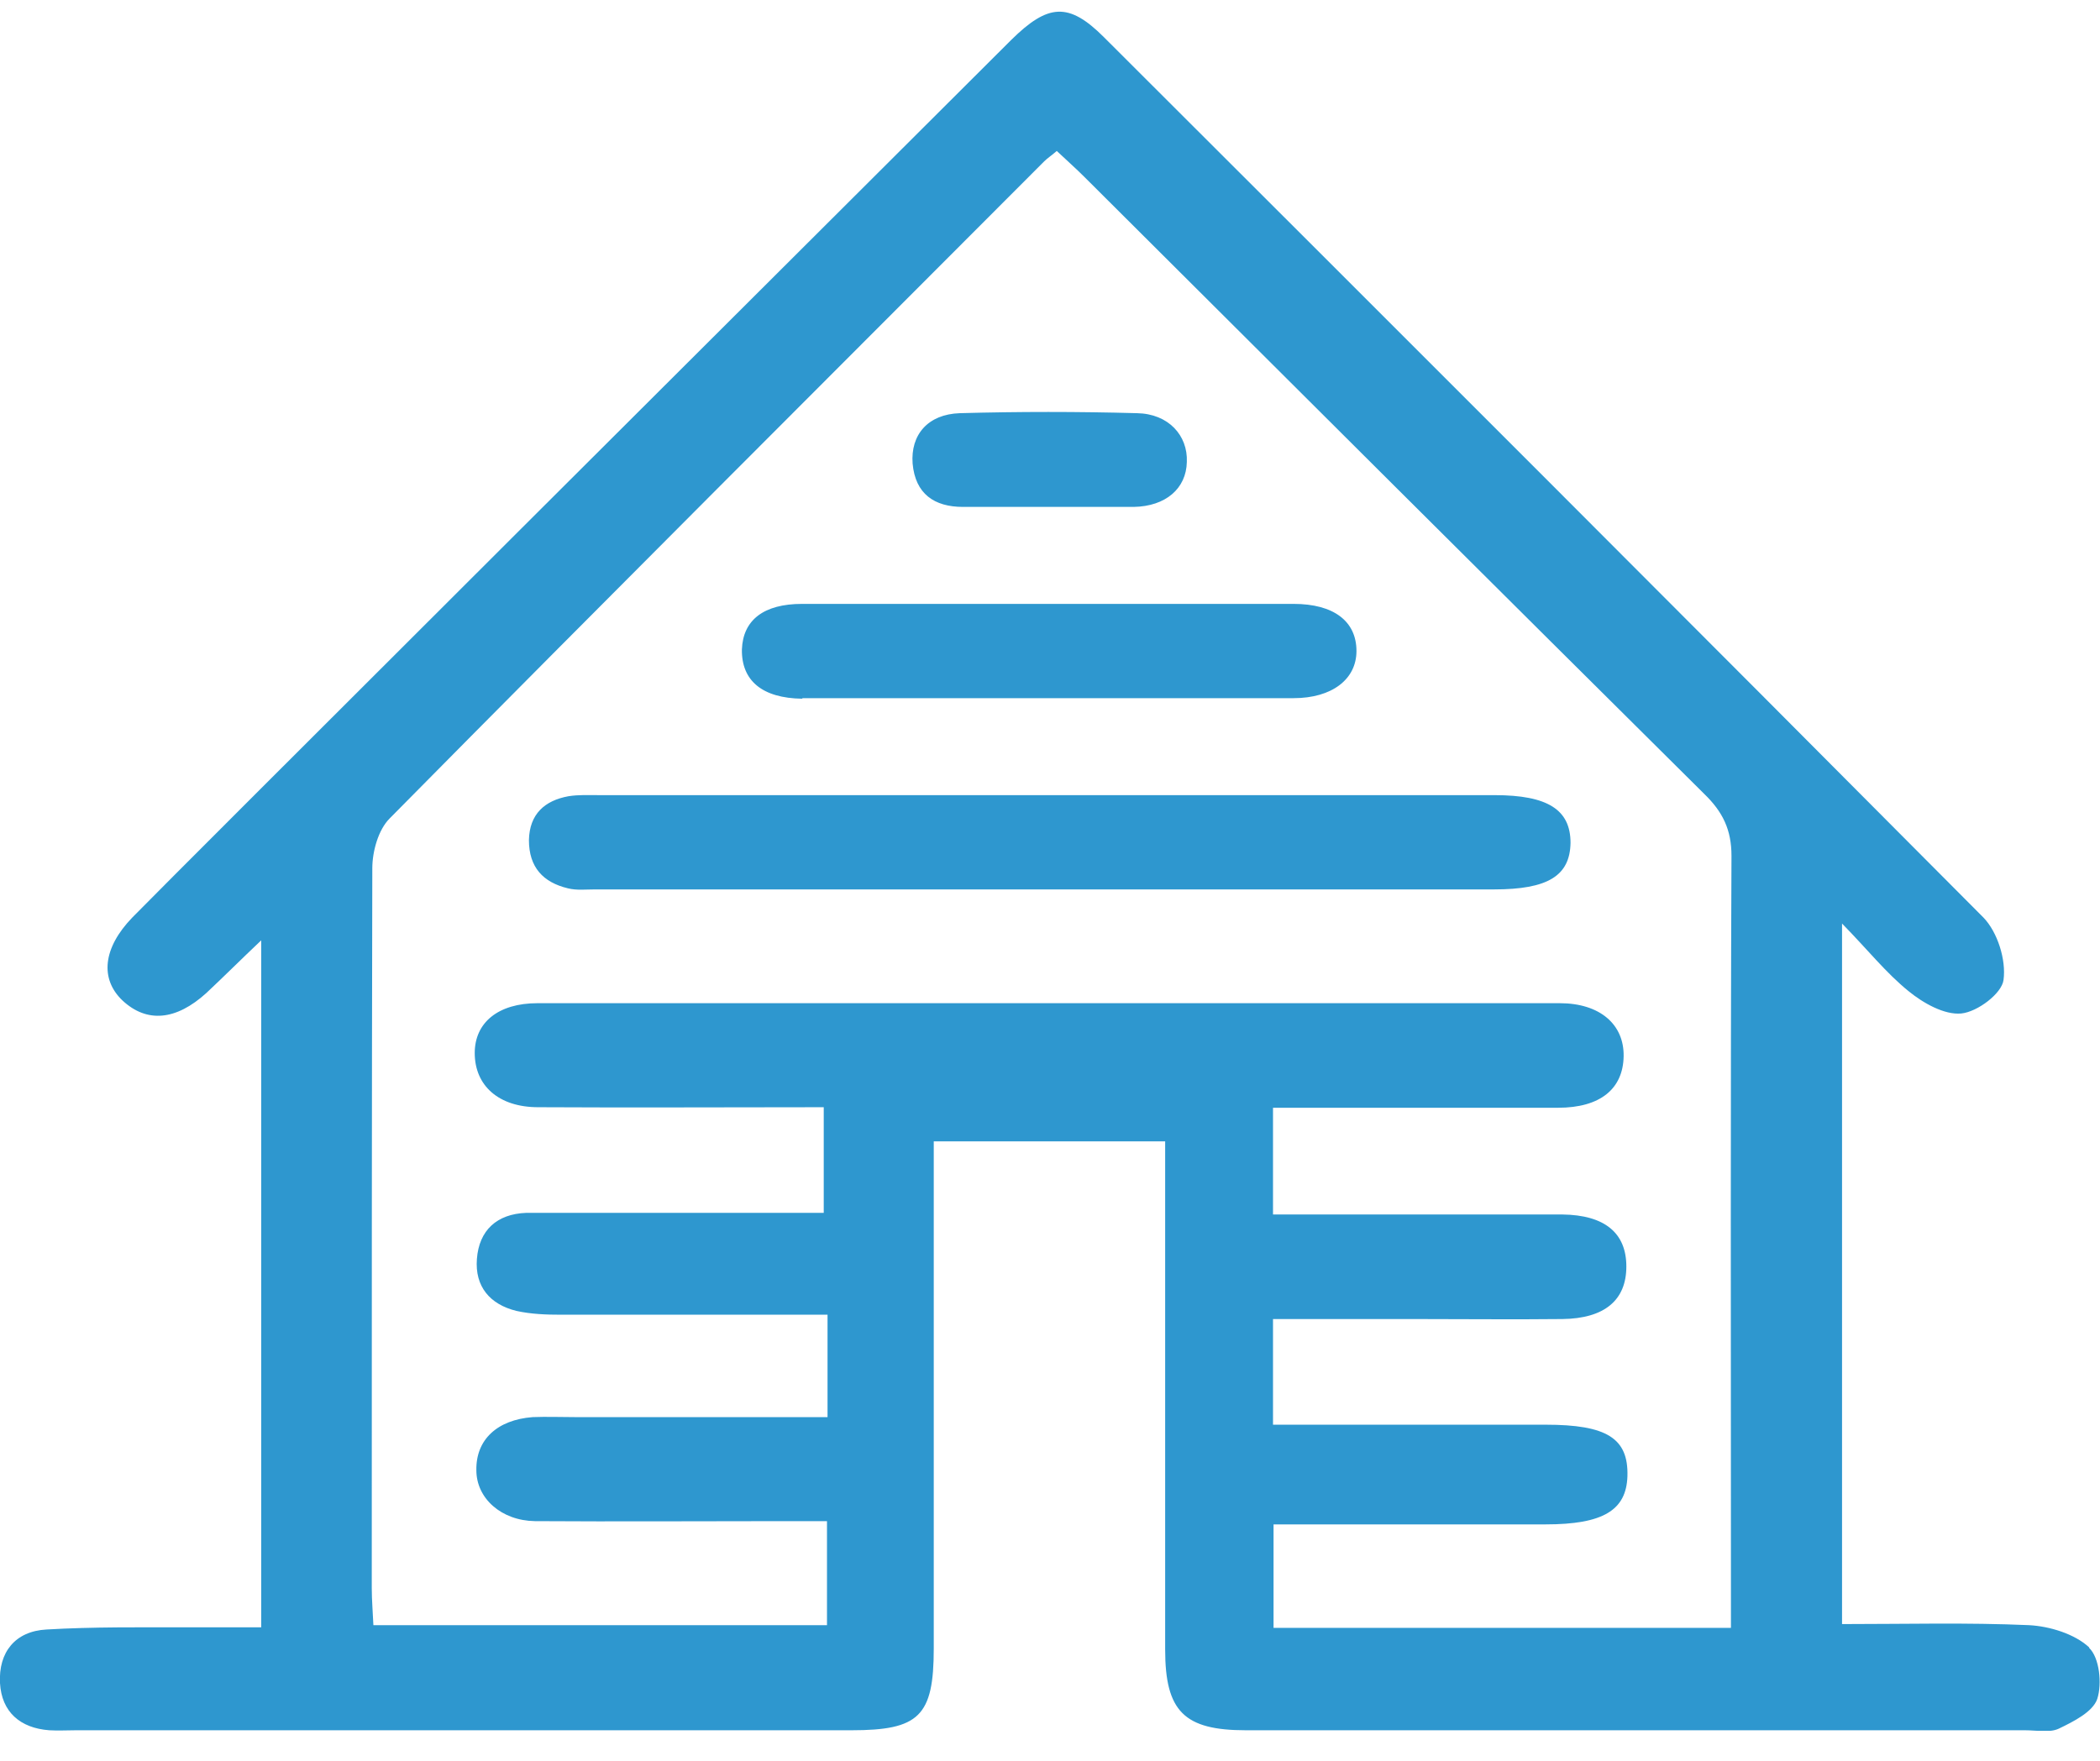
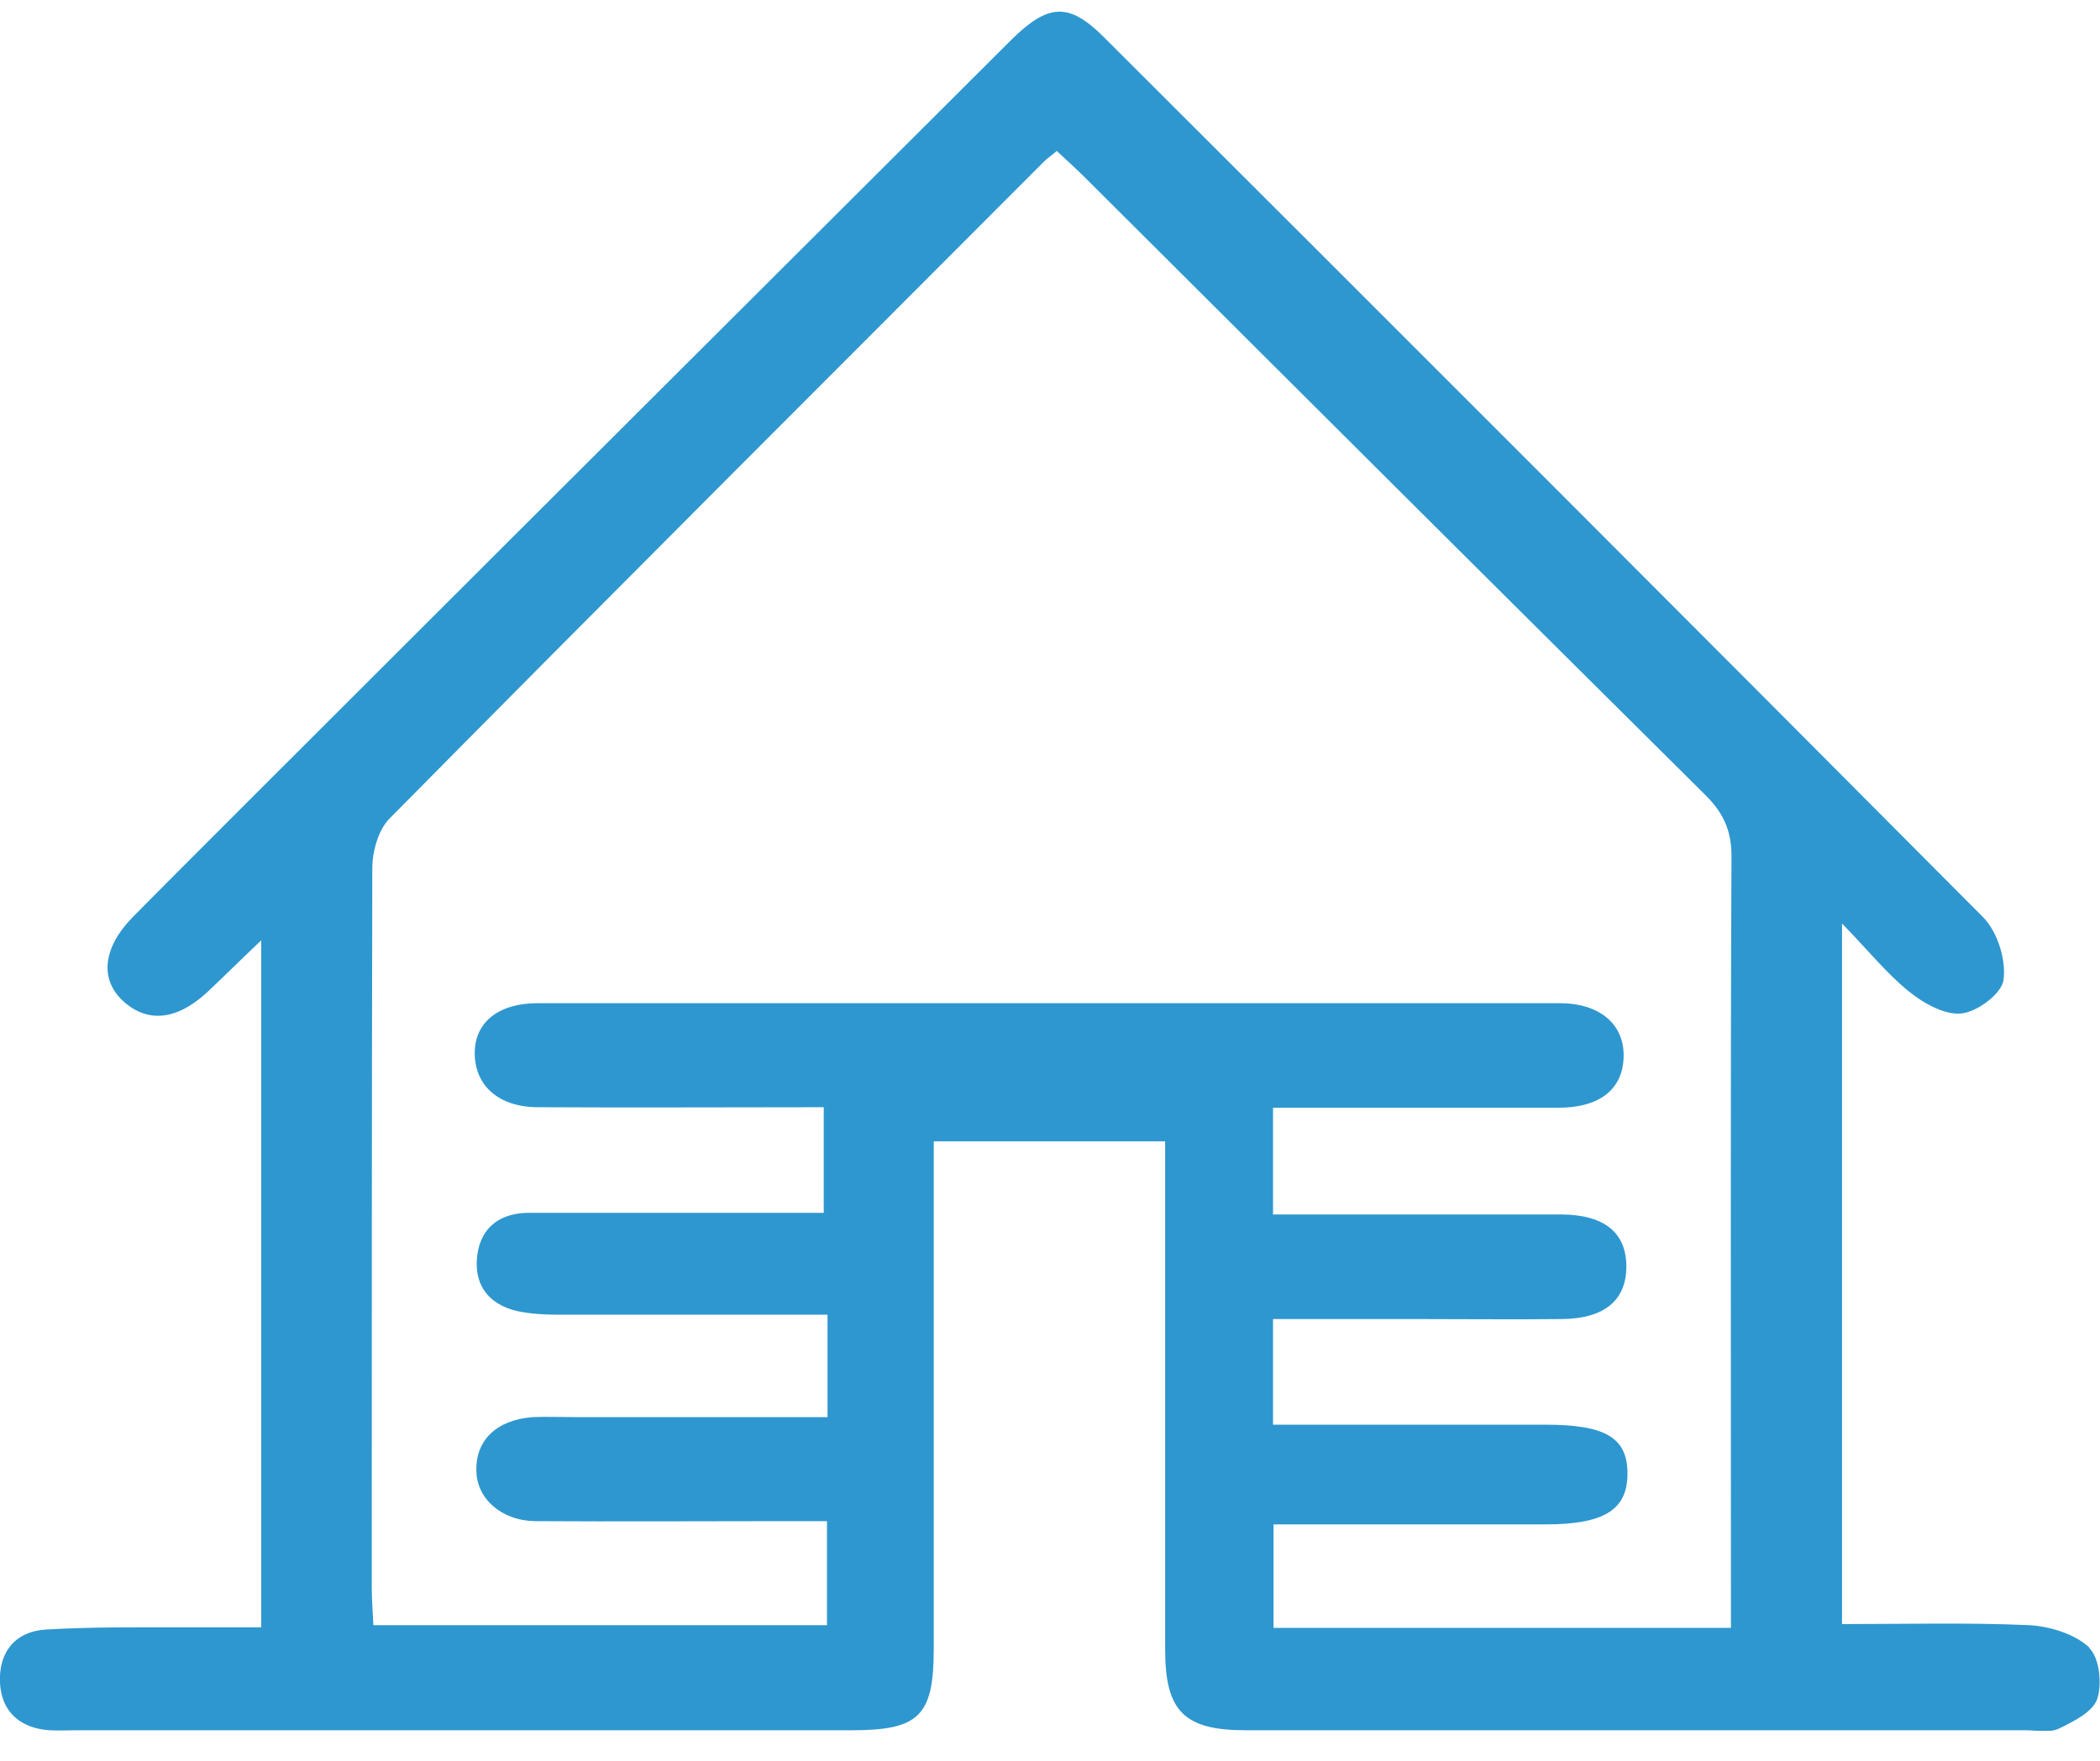
<svg xmlns="http://www.w3.org/2000/svg" width="31" height="26" viewBox="0 0 31 26" fill="none">
  <g clip-path="url(#clip0_80_215)">
    <path d="M30.84 24.325C30.624 24.125 30.256 24.013 29.952 23.997C29.04 23.957 28.136 23.981 27.192 23.981V13.637C27.576 14.029 27.84 14.365 28.176 14.637C28.392 14.813 28.704 14.989 28.952 14.965C29.192 14.941 29.552 14.669 29.576 14.469C29.616 14.173 29.488 13.765 29.28 13.549C24.96 9.205 20.632 4.877 16.296 0.549C15.776 0.029 15.472 0.053 14.928 0.589C12.408 3.101 2.472 13.013 1.952 13.549C1.52 13.997 1.472 14.453 1.808 14.773C2.168 15.109 2.6 15.069 3.048 14.661C3.304 14.421 3.56 14.165 3.856 13.885V24.029C3.456 24.029 3.104 24.029 2.752 24.029C2.064 24.029 1.376 24.021 0.688 24.061C0.224 24.085 -0.024 24.397 0 24.853C0.024 25.277 0.296 25.517 0.728 25.549C0.856 25.557 0.992 25.549 1.12 25.549C4.936 25.549 8.752 25.549 12.568 25.549C13.568 25.549 13.784 25.341 13.784 24.341C13.784 22.069 13.784 19.797 13.784 17.533C13.784 17.317 13.784 17.101 13.784 16.853H17.2V17.493C17.2 19.781 17.2 22.069 17.2 24.357C17.2 25.269 17.48 25.549 18.392 25.549C22.224 25.549 26.056 25.549 29.896 25.549C30.064 25.549 30.256 25.589 30.392 25.525C30.608 25.421 30.896 25.277 30.96 25.085C31.032 24.861 30.992 24.477 30.84 24.333V24.325ZM25.552 23.469V24.037H18.8V22.509C20.152 22.509 21.48 22.509 22.816 22.509C23.664 22.509 24.008 22.301 24.024 21.797C24.04 21.237 23.72 21.037 22.816 21.037C21.488 21.037 20.152 21.037 18.792 21.037V19.477C19.504 19.477 20.2 19.477 20.896 19.477C21.616 19.477 22.344 19.485 23.064 19.477C23.688 19.469 24.008 19.197 24.008 18.701C24.008 18.205 23.688 17.941 23.064 17.933C21.656 17.933 20.248 17.933 18.792 17.933V16.357C18.992 16.357 19.192 16.357 19.384 16.357C20.592 16.357 21.8 16.357 23 16.357C23.624 16.357 23.96 16.077 23.968 15.597C23.976 15.125 23.616 14.813 23.024 14.813C17.992 14.813 12.968 14.813 7.936 14.813C7.352 14.813 7.008 15.101 7.008 15.549C7.008 16.029 7.36 16.349 7.944 16.349C9.336 16.357 10.72 16.349 12.16 16.349V17.909C11.096 17.909 10.04 17.909 8.992 17.909C8.584 17.909 8.176 17.909 7.768 17.909C7.336 17.925 7.072 18.165 7.04 18.589C7.008 18.997 7.232 19.261 7.624 19.357C7.84 19.405 8.064 19.413 8.288 19.413C9.584 19.413 10.88 19.413 12.216 19.413V20.925C10.96 20.925 9.72 20.925 8.48 20.925C8.272 20.925 8.072 20.917 7.864 20.925C7.336 20.965 7.024 21.261 7.032 21.709C7.032 22.125 7.4 22.453 7.896 22.461C9.12 22.469 10.344 22.461 11.568 22.461C11.768 22.461 11.968 22.461 12.208 22.461V23.997H5.512C5.504 23.805 5.488 23.629 5.488 23.453C5.488 19.909 5.488 16.365 5.496 12.821C5.496 12.573 5.584 12.253 5.752 12.085C8.96 8.837 12.192 5.613 15.416 2.381C15.464 2.333 15.528 2.293 15.6 2.229C15.744 2.365 15.88 2.485 16.008 2.613C19.056 5.653 22.104 8.693 25.16 11.725C25.432 11.989 25.56 12.253 25.56 12.637C25.544 16.237 25.552 19.837 25.552 23.437V23.469Z" fill="#2E97CF" />
-     <path d="M22.072 11.741C17.664 11.741 13.256 11.741 8.848 11.741C8.696 11.741 8.544 11.733 8.392 11.757C8.04 11.821 7.816 12.021 7.808 12.405C7.808 12.805 8.016 13.029 8.384 13.117C8.512 13.149 8.648 13.133 8.784 13.133C11.024 13.133 13.256 13.133 15.496 13.133C17.736 13.133 19.872 13.133 22.056 13.133C22.848 13.133 23.176 12.933 23.184 12.445C23.184 11.957 22.848 11.741 22.064 11.741H22.072Z" fill="#2E97CF" />
-     <path d="M11.848 10.309C13.056 10.309 14.264 10.309 15.472 10.309C16.68 10.309 17.888 10.309 19.096 10.309C19.664 10.309 20.024 10.029 20.024 9.613C20.024 9.173 19.688 8.917 19.096 8.917C16.68 8.917 14.256 8.917 11.84 8.917C11.272 8.917 10.968 9.157 10.952 9.589C10.944 10.053 11.256 10.309 11.84 10.317L11.848 10.309Z" fill="#2E97CF" />
-     <path d="M14.224 7.485C14.64 7.485 15.064 7.485 15.48 7.485C15.896 7.485 16.32 7.485 16.736 7.485C17.208 7.477 17.512 7.213 17.52 6.821C17.536 6.429 17.248 6.109 16.784 6.101C15.912 6.077 15.04 6.077 14.168 6.101C13.696 6.117 13.44 6.421 13.472 6.845C13.512 7.293 13.792 7.485 14.216 7.485H14.224Z" fill="#2E97CF" />
  </g>
  <defs>
    <clipPath id="clip0_80_215">
      <rect width="31" height="25.384" fill="white" transform="translate(0 0.173)" />
    </clipPath>
  </defs>
</svg>